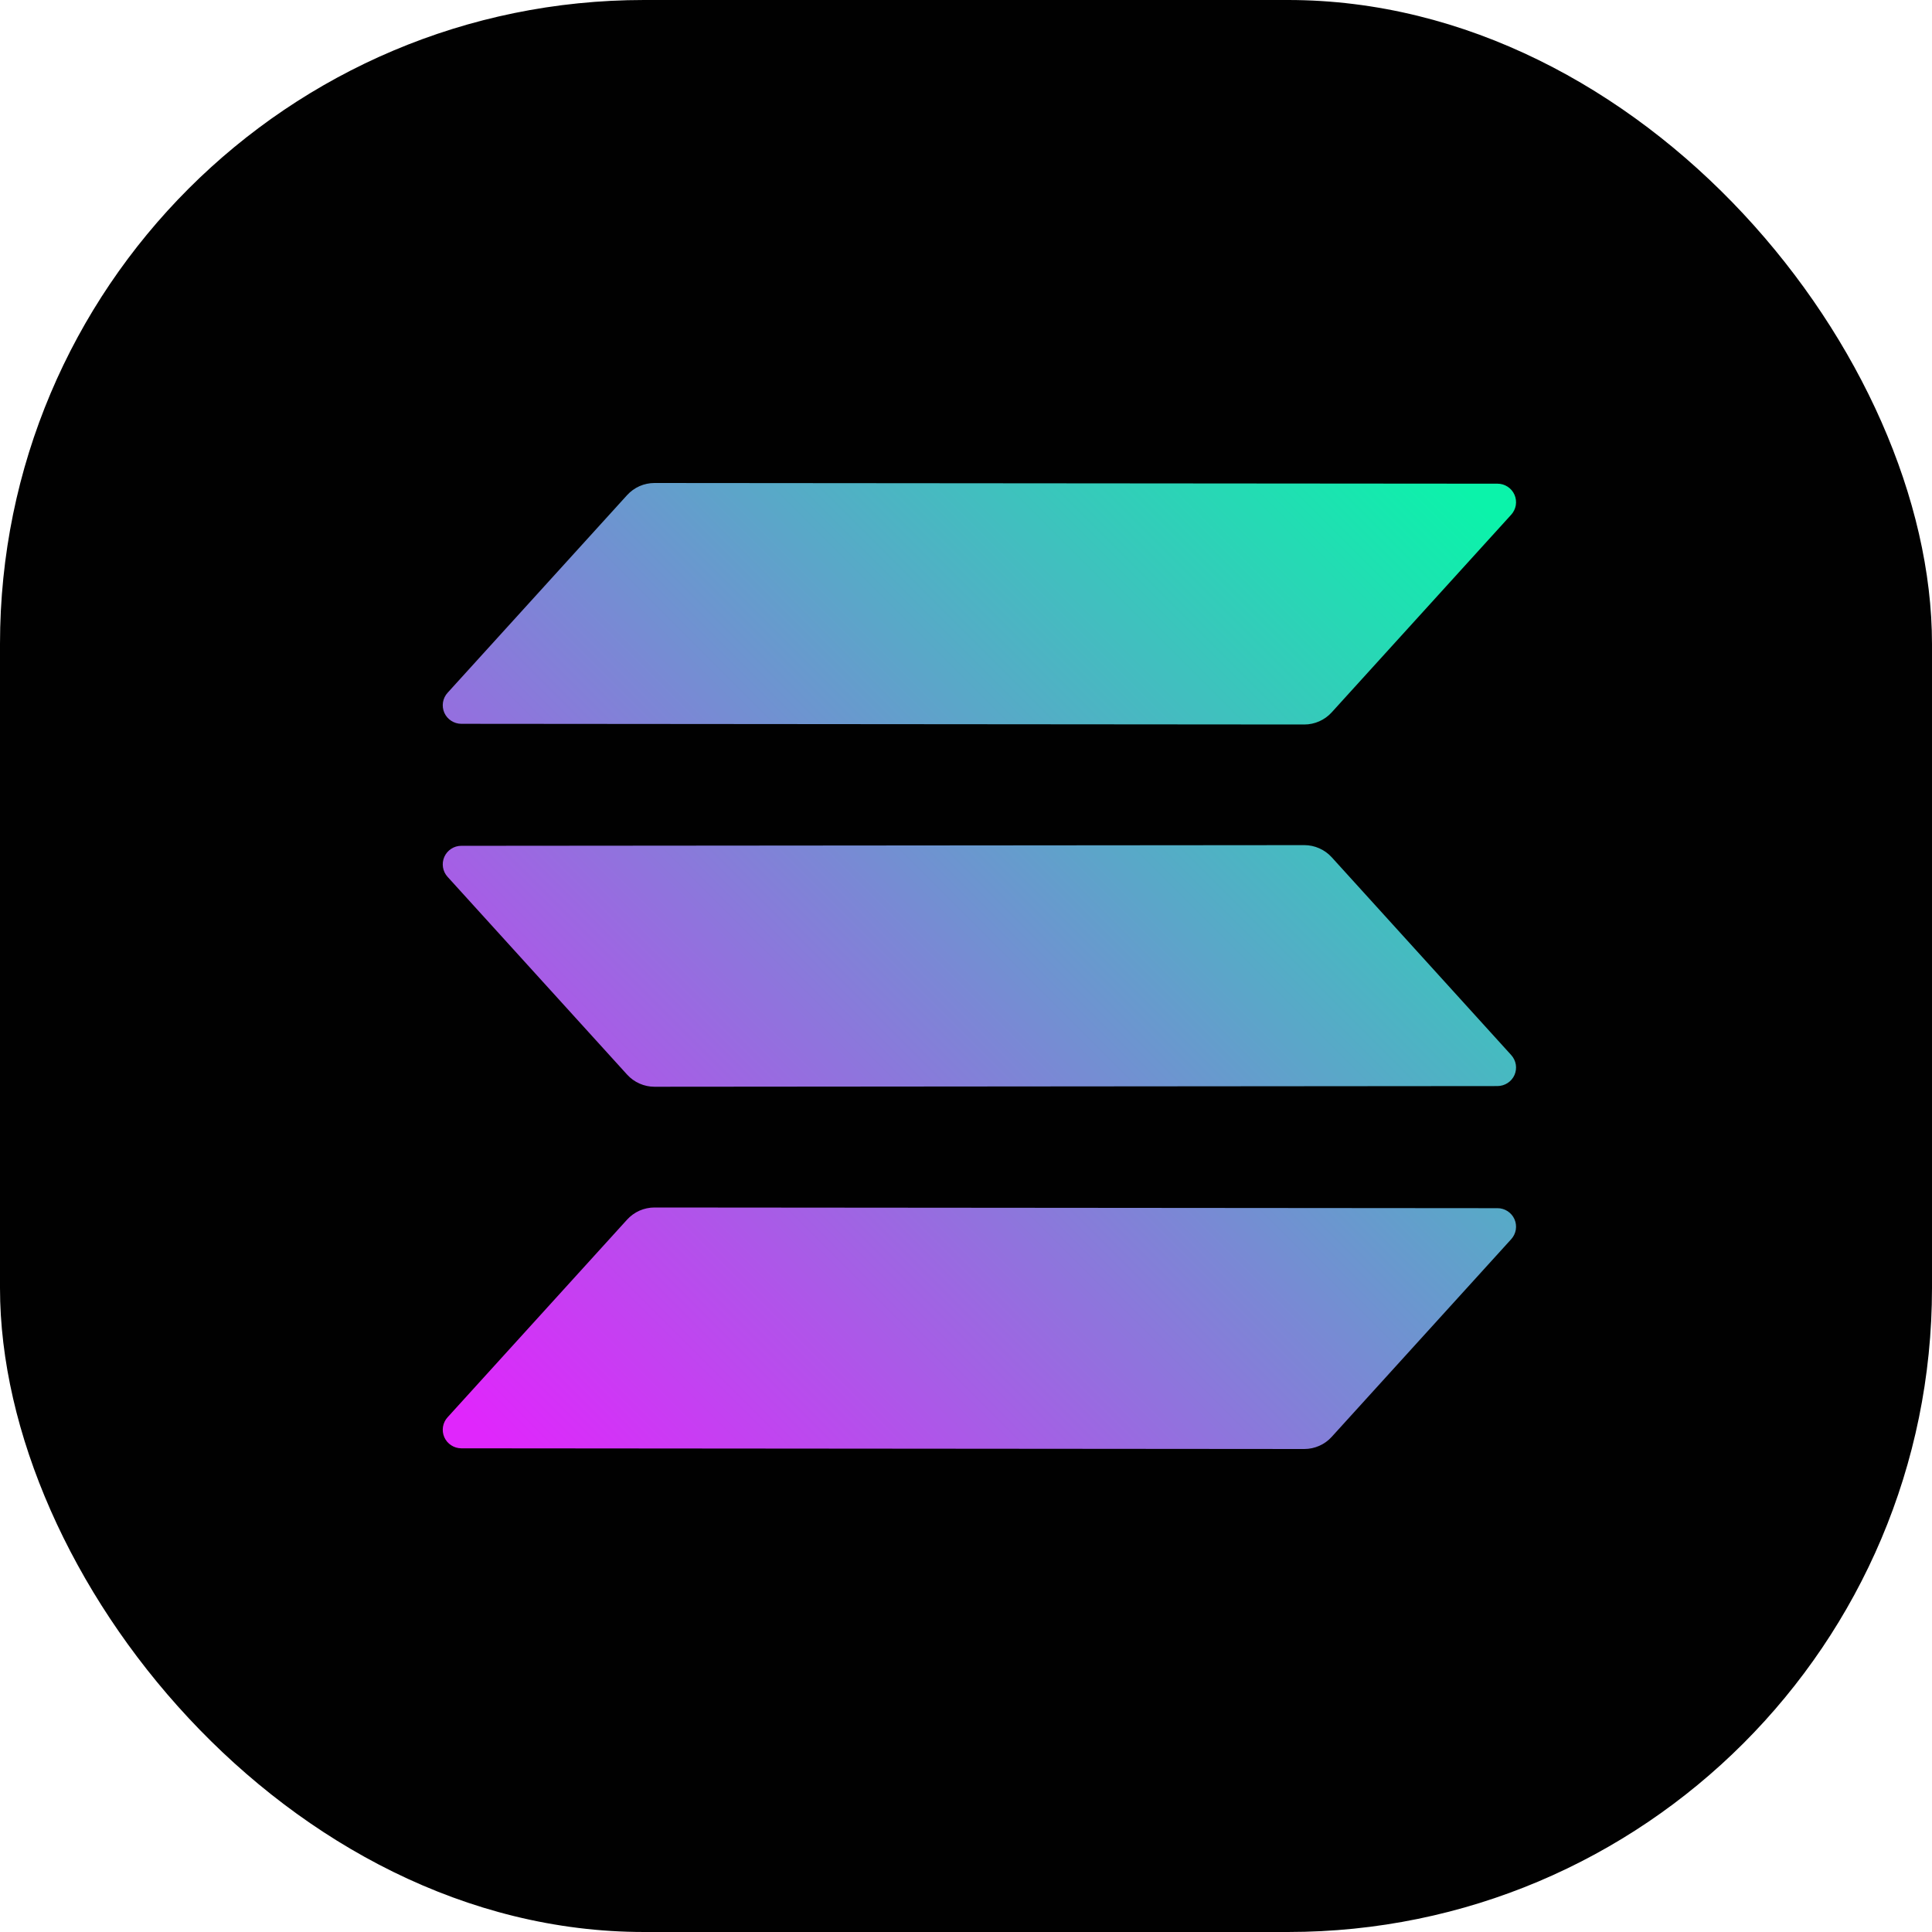
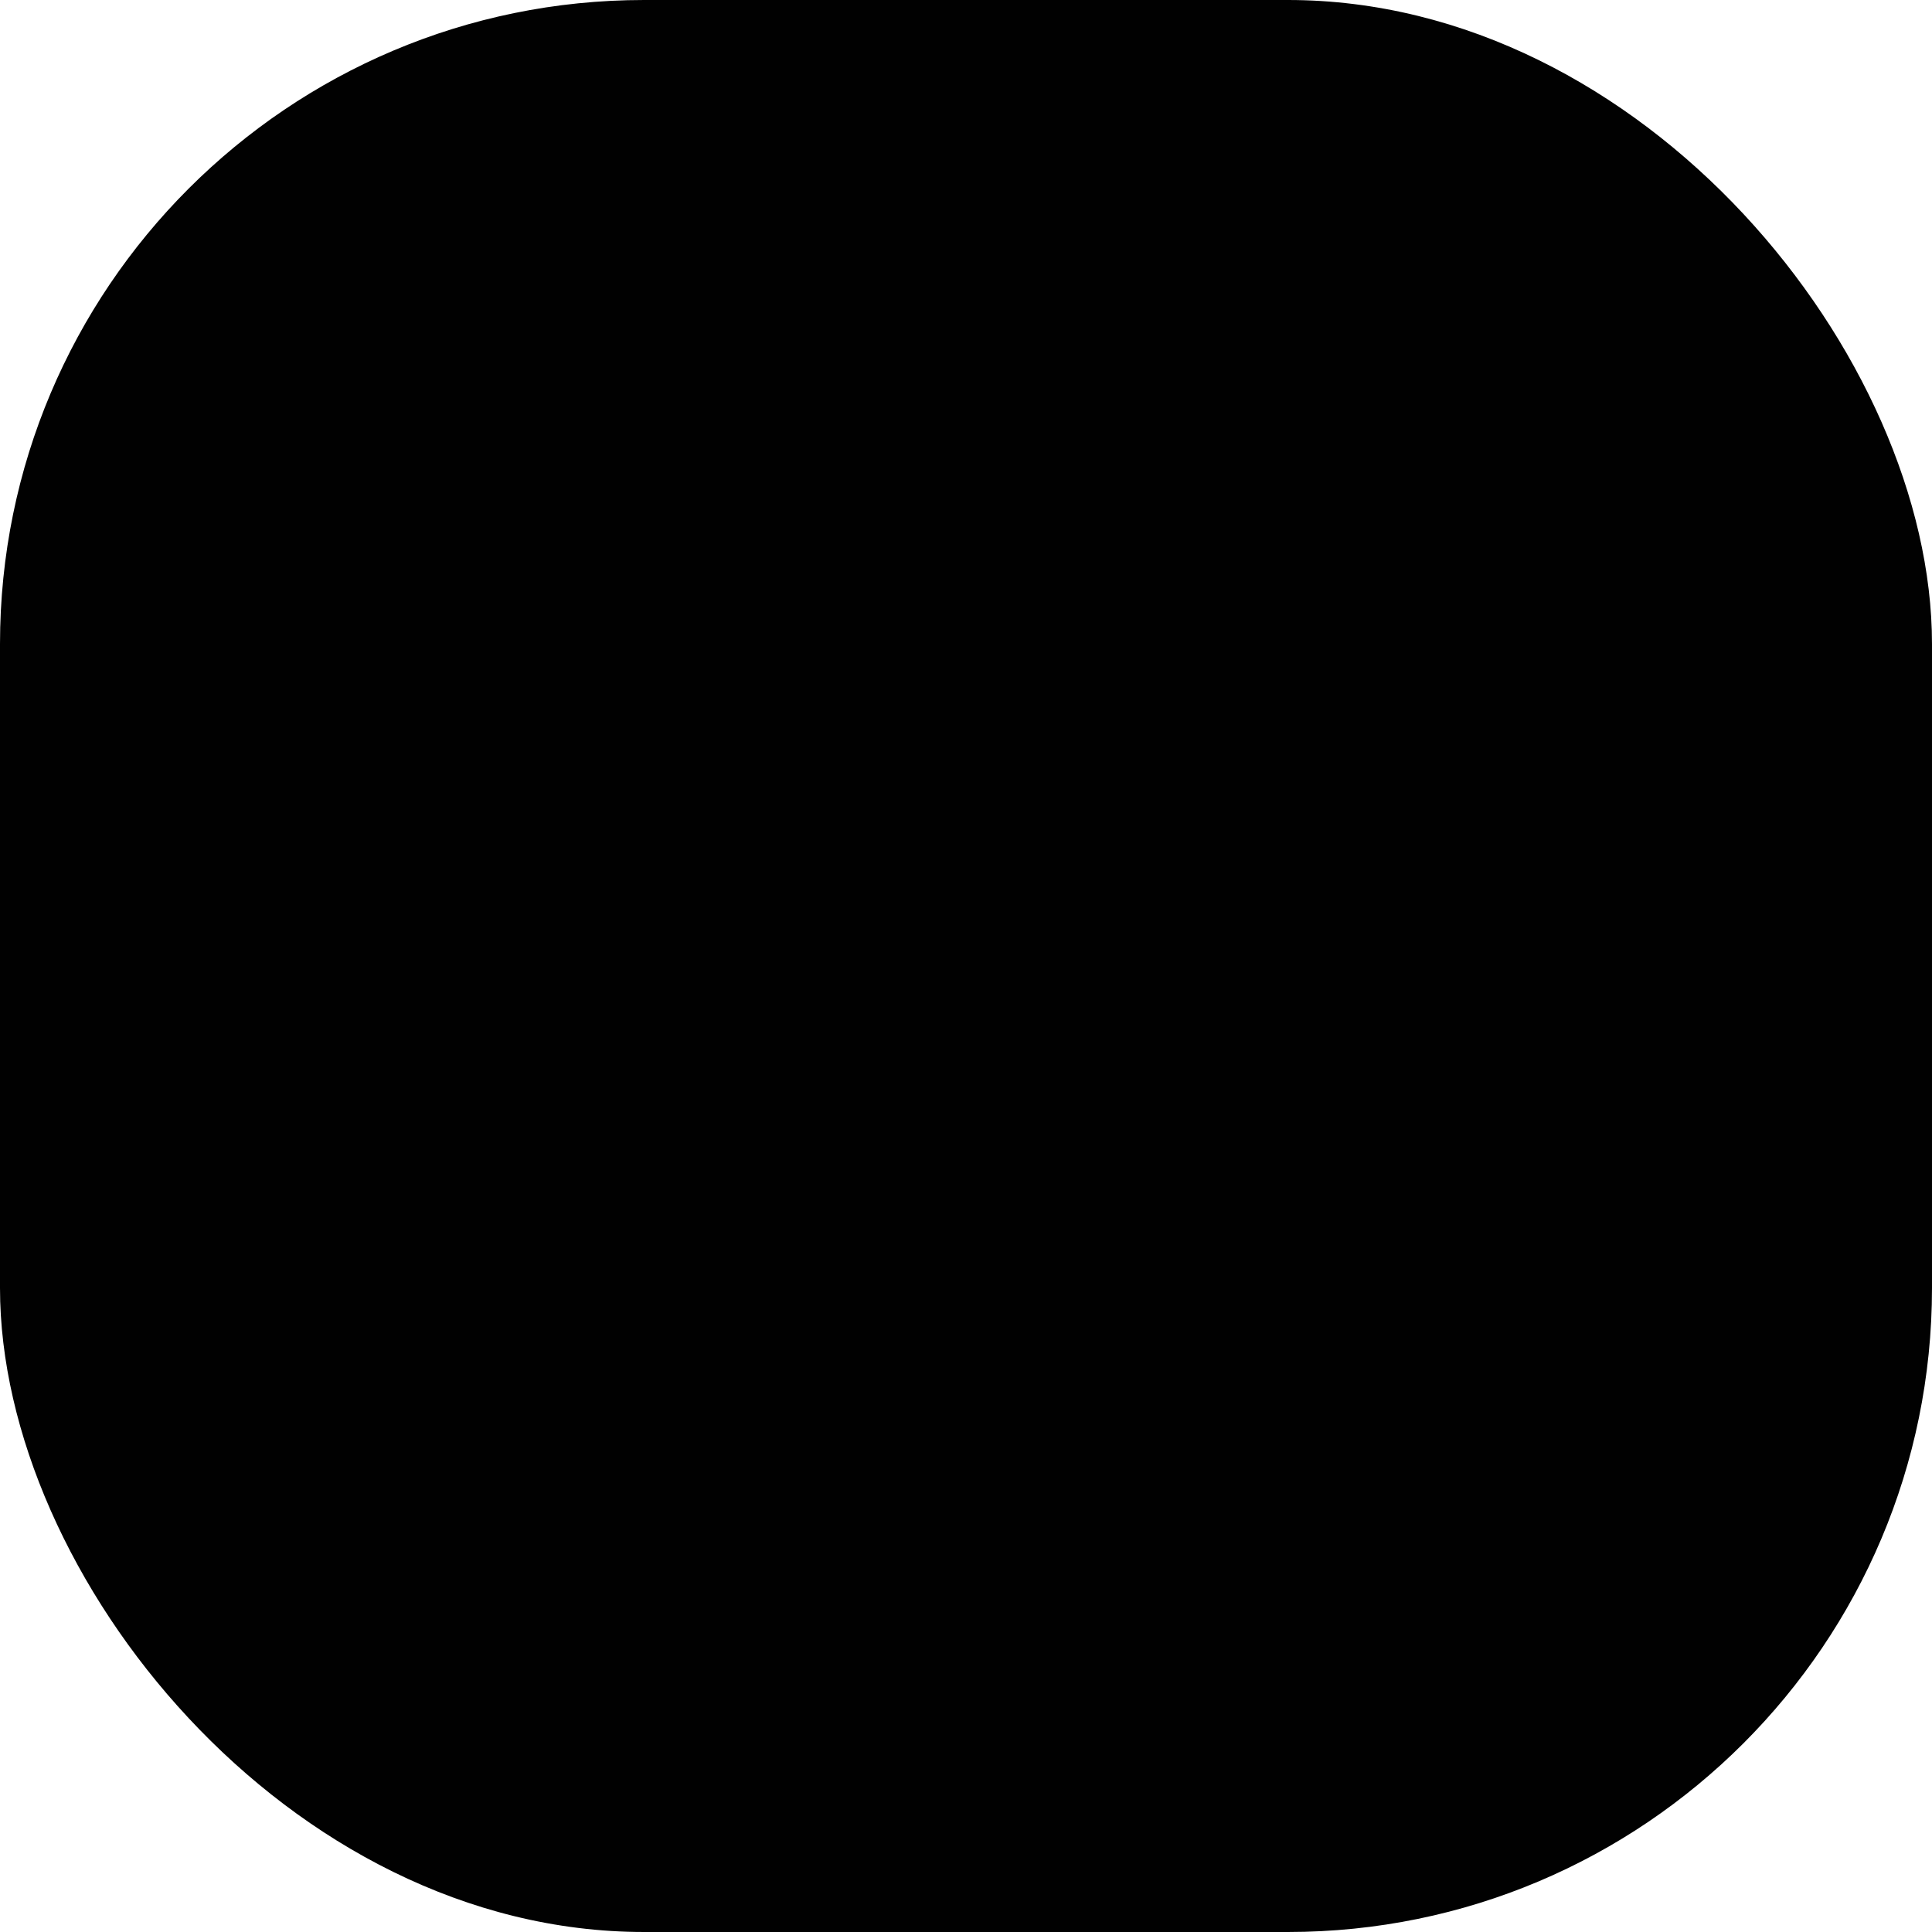
<svg xmlns="http://www.w3.org/2000/svg" width="48" height="48" viewBox="0 0 48 48" fill="none">
  <rect width="48" height="48" rx="16" fill="#010101" />
-   <path fill-rule="evenodd" clip-rule="evenodd" d="M15.581 30.3C15.667 30.206 15.772 30.13 15.889 30.078C16.005 30.027 16.132 30 16.26 30L37.206 30.017C37.295 30.017 37.382 30.043 37.457 30.092C37.532 30.141 37.591 30.21 37.627 30.292C37.663 30.373 37.674 30.464 37.66 30.552C37.645 30.64 37.605 30.722 37.545 30.788L33.085 35.699C32.999 35.794 32.894 35.87 32.777 35.921C32.66 35.973 32.533 36 32.405 36L11.46 35.983C11.37 35.982 11.283 35.956 11.209 35.907C11.134 35.859 11.075 35.789 11.039 35.708C11.003 35.626 10.992 35.536 11.006 35.448C11.02 35.36 11.06 35.278 11.12 35.212L15.581 30.3ZM37.545 26.212C37.605 26.278 37.645 26.36 37.66 26.448C37.674 26.536 37.663 26.626 37.627 26.708C37.591 26.789 37.532 26.859 37.457 26.907C37.382 26.956 37.295 26.982 37.206 26.983L16.26 27C16.132 27 16.006 26.973 15.889 26.921C15.772 26.869 15.667 26.794 15.581 26.699L11.12 21.785C11.06 21.719 11.02 21.637 11.006 21.549C10.992 21.461 11.003 21.371 11.039 21.289C11.075 21.207 11.134 21.138 11.209 21.089C11.283 21.04 11.37 21.014 11.46 21.014L32.406 20.997C32.534 20.997 32.66 21.024 32.777 21.076C32.894 21.127 32.999 21.203 33.085 21.297L37.545 26.212ZM15.581 12.3C15.667 12.206 15.772 12.13 15.889 12.078C16.005 12.027 16.132 12 16.26 12L37.206 12.017C37.295 12.017 37.382 12.043 37.457 12.092C37.532 12.141 37.591 12.21 37.627 12.292C37.663 12.373 37.674 12.464 37.66 12.552C37.645 12.64 37.605 12.722 37.545 12.788L33.085 17.699C32.999 17.794 32.894 17.869 32.777 17.921C32.66 17.973 32.533 18 32.405 18L11.46 17.983C11.37 17.982 11.283 17.956 11.209 17.907C11.134 17.859 11.075 17.789 11.039 17.708C11.003 17.626 10.992 17.536 11.006 17.448C11.02 17.36 11.06 17.278 11.12 17.212L15.581 12.3Z" fill="url(#paint0_linear_744_1938)" />
  <defs>
    <linearGradient id="paint0_linear_744_1938" x1="36.333" y1="12" x2="12.333" y2="36" gradientUnits="userSpaceOnUse">
      <stop stop-color="#0BF3AA" />
      <stop offset="1" stop-color="#E026FC" />
    </linearGradient>
  </defs>
</svg>